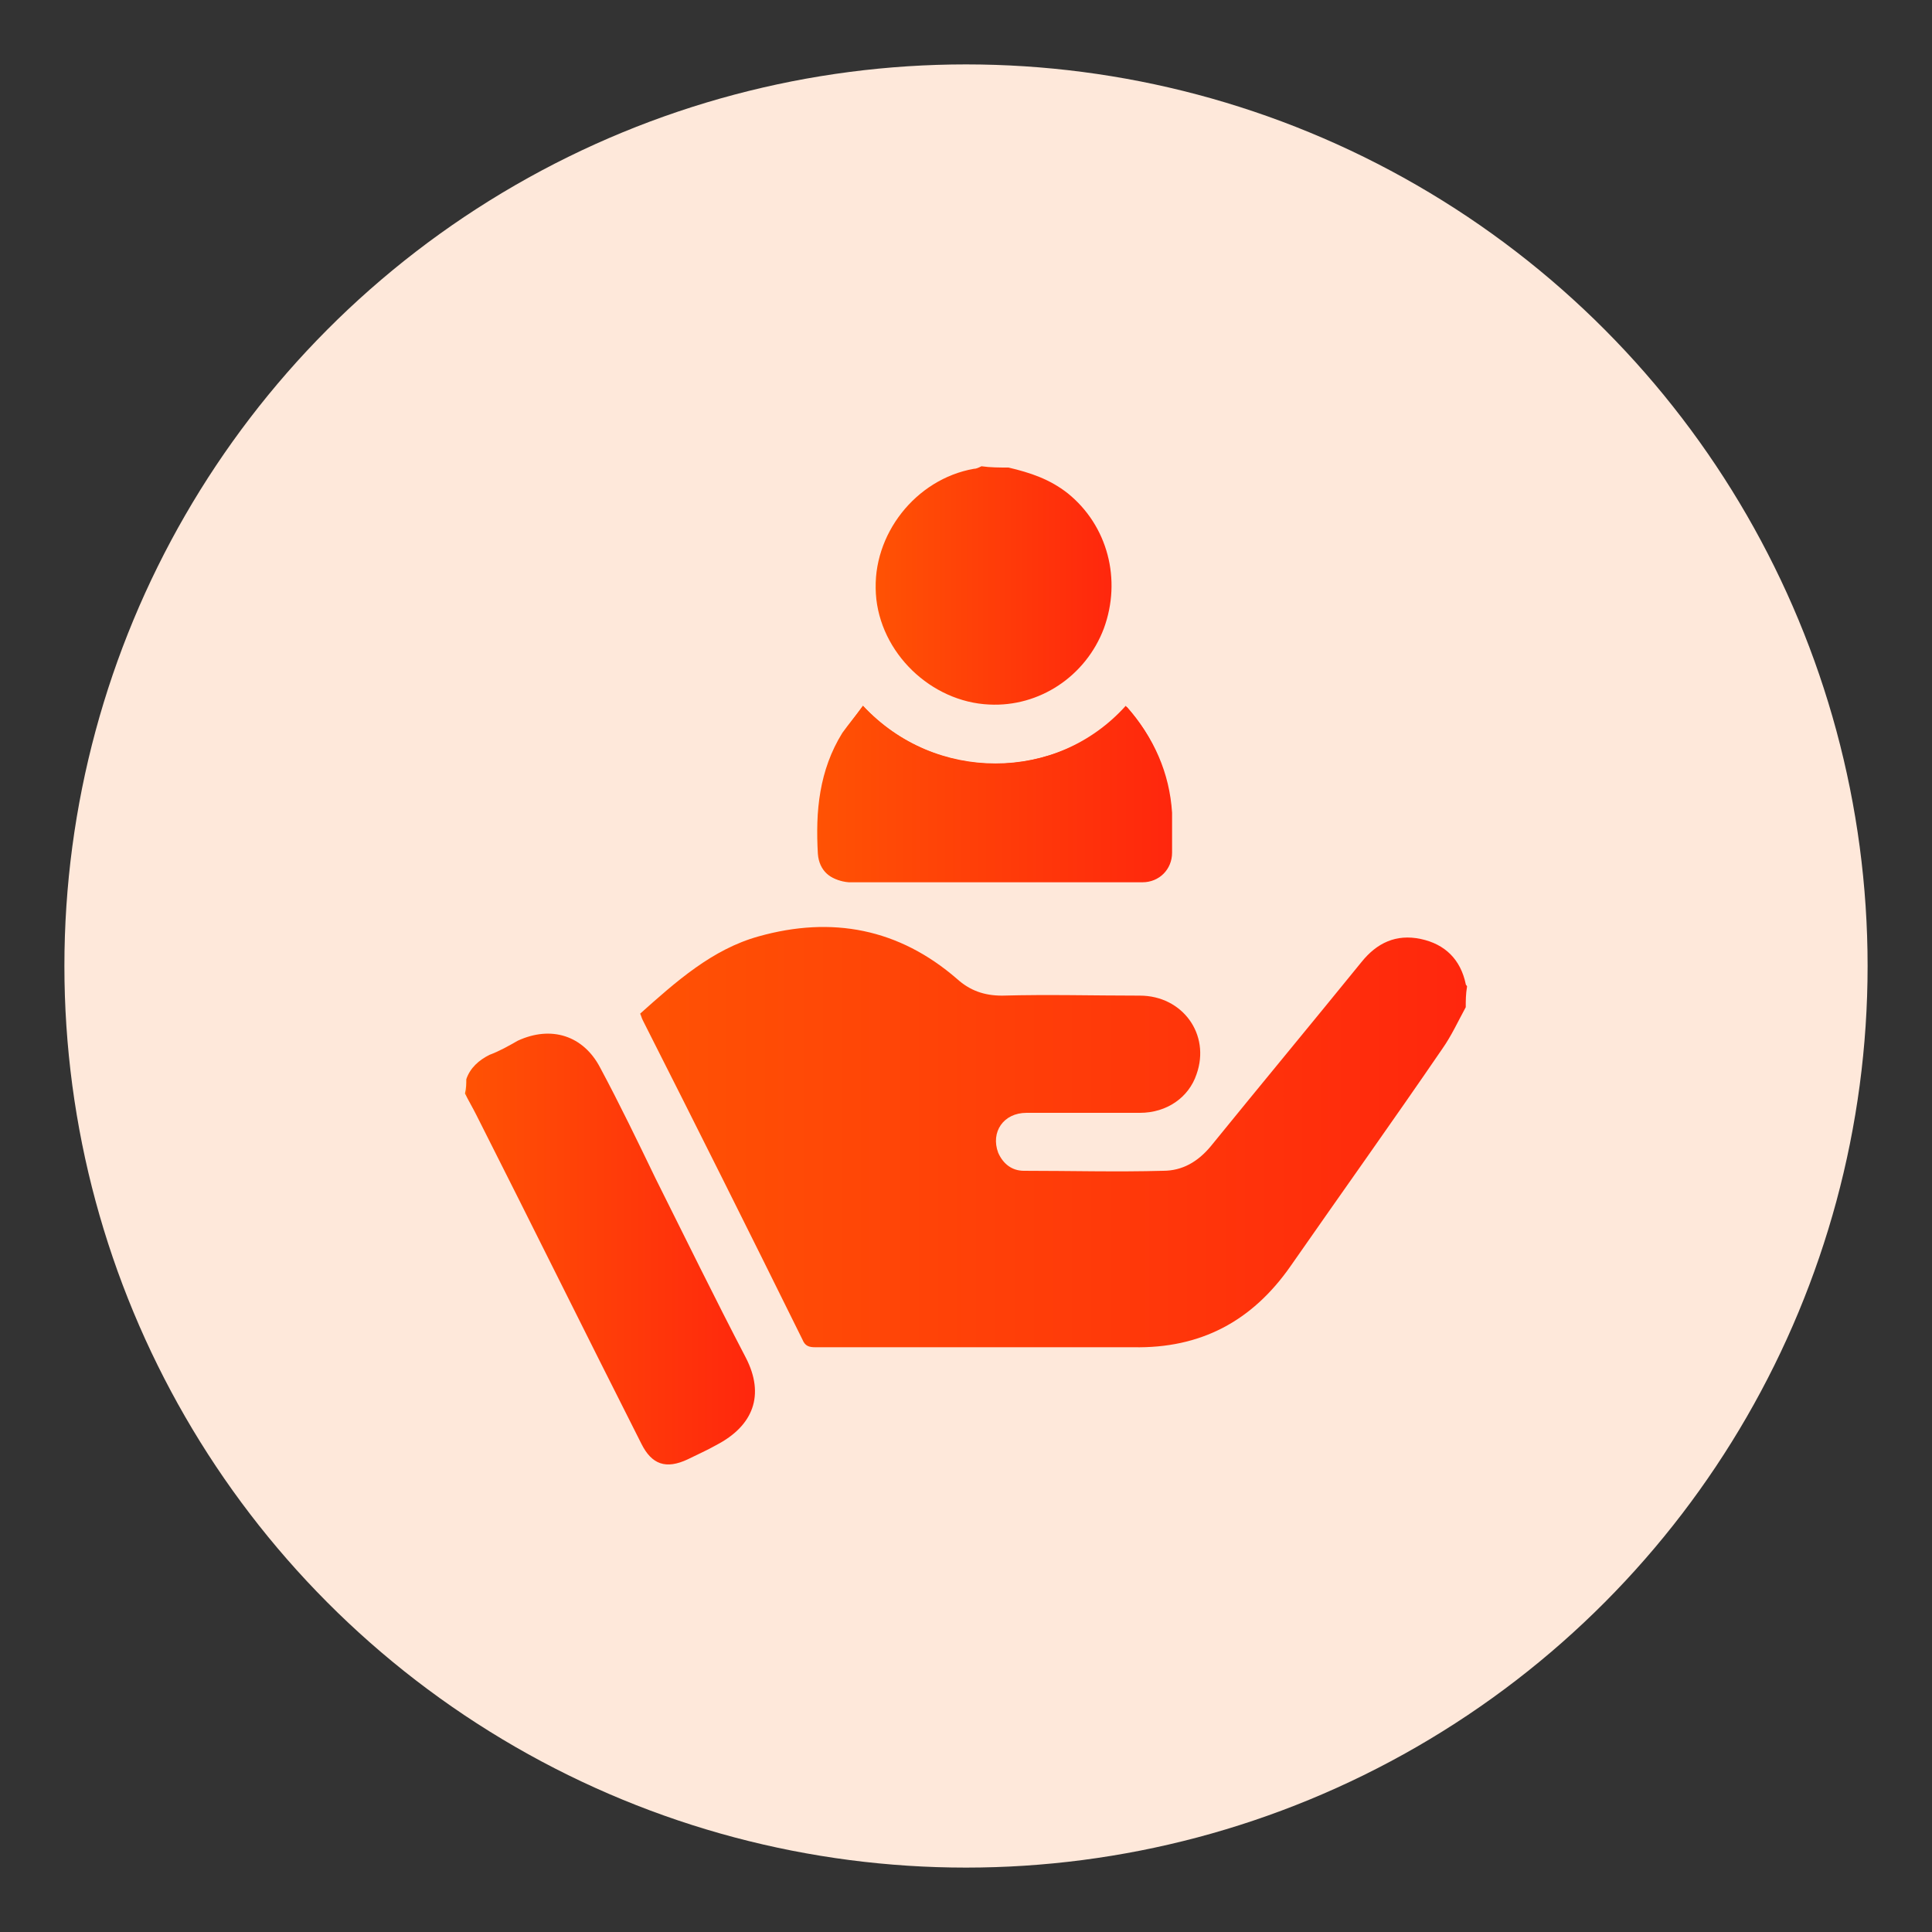
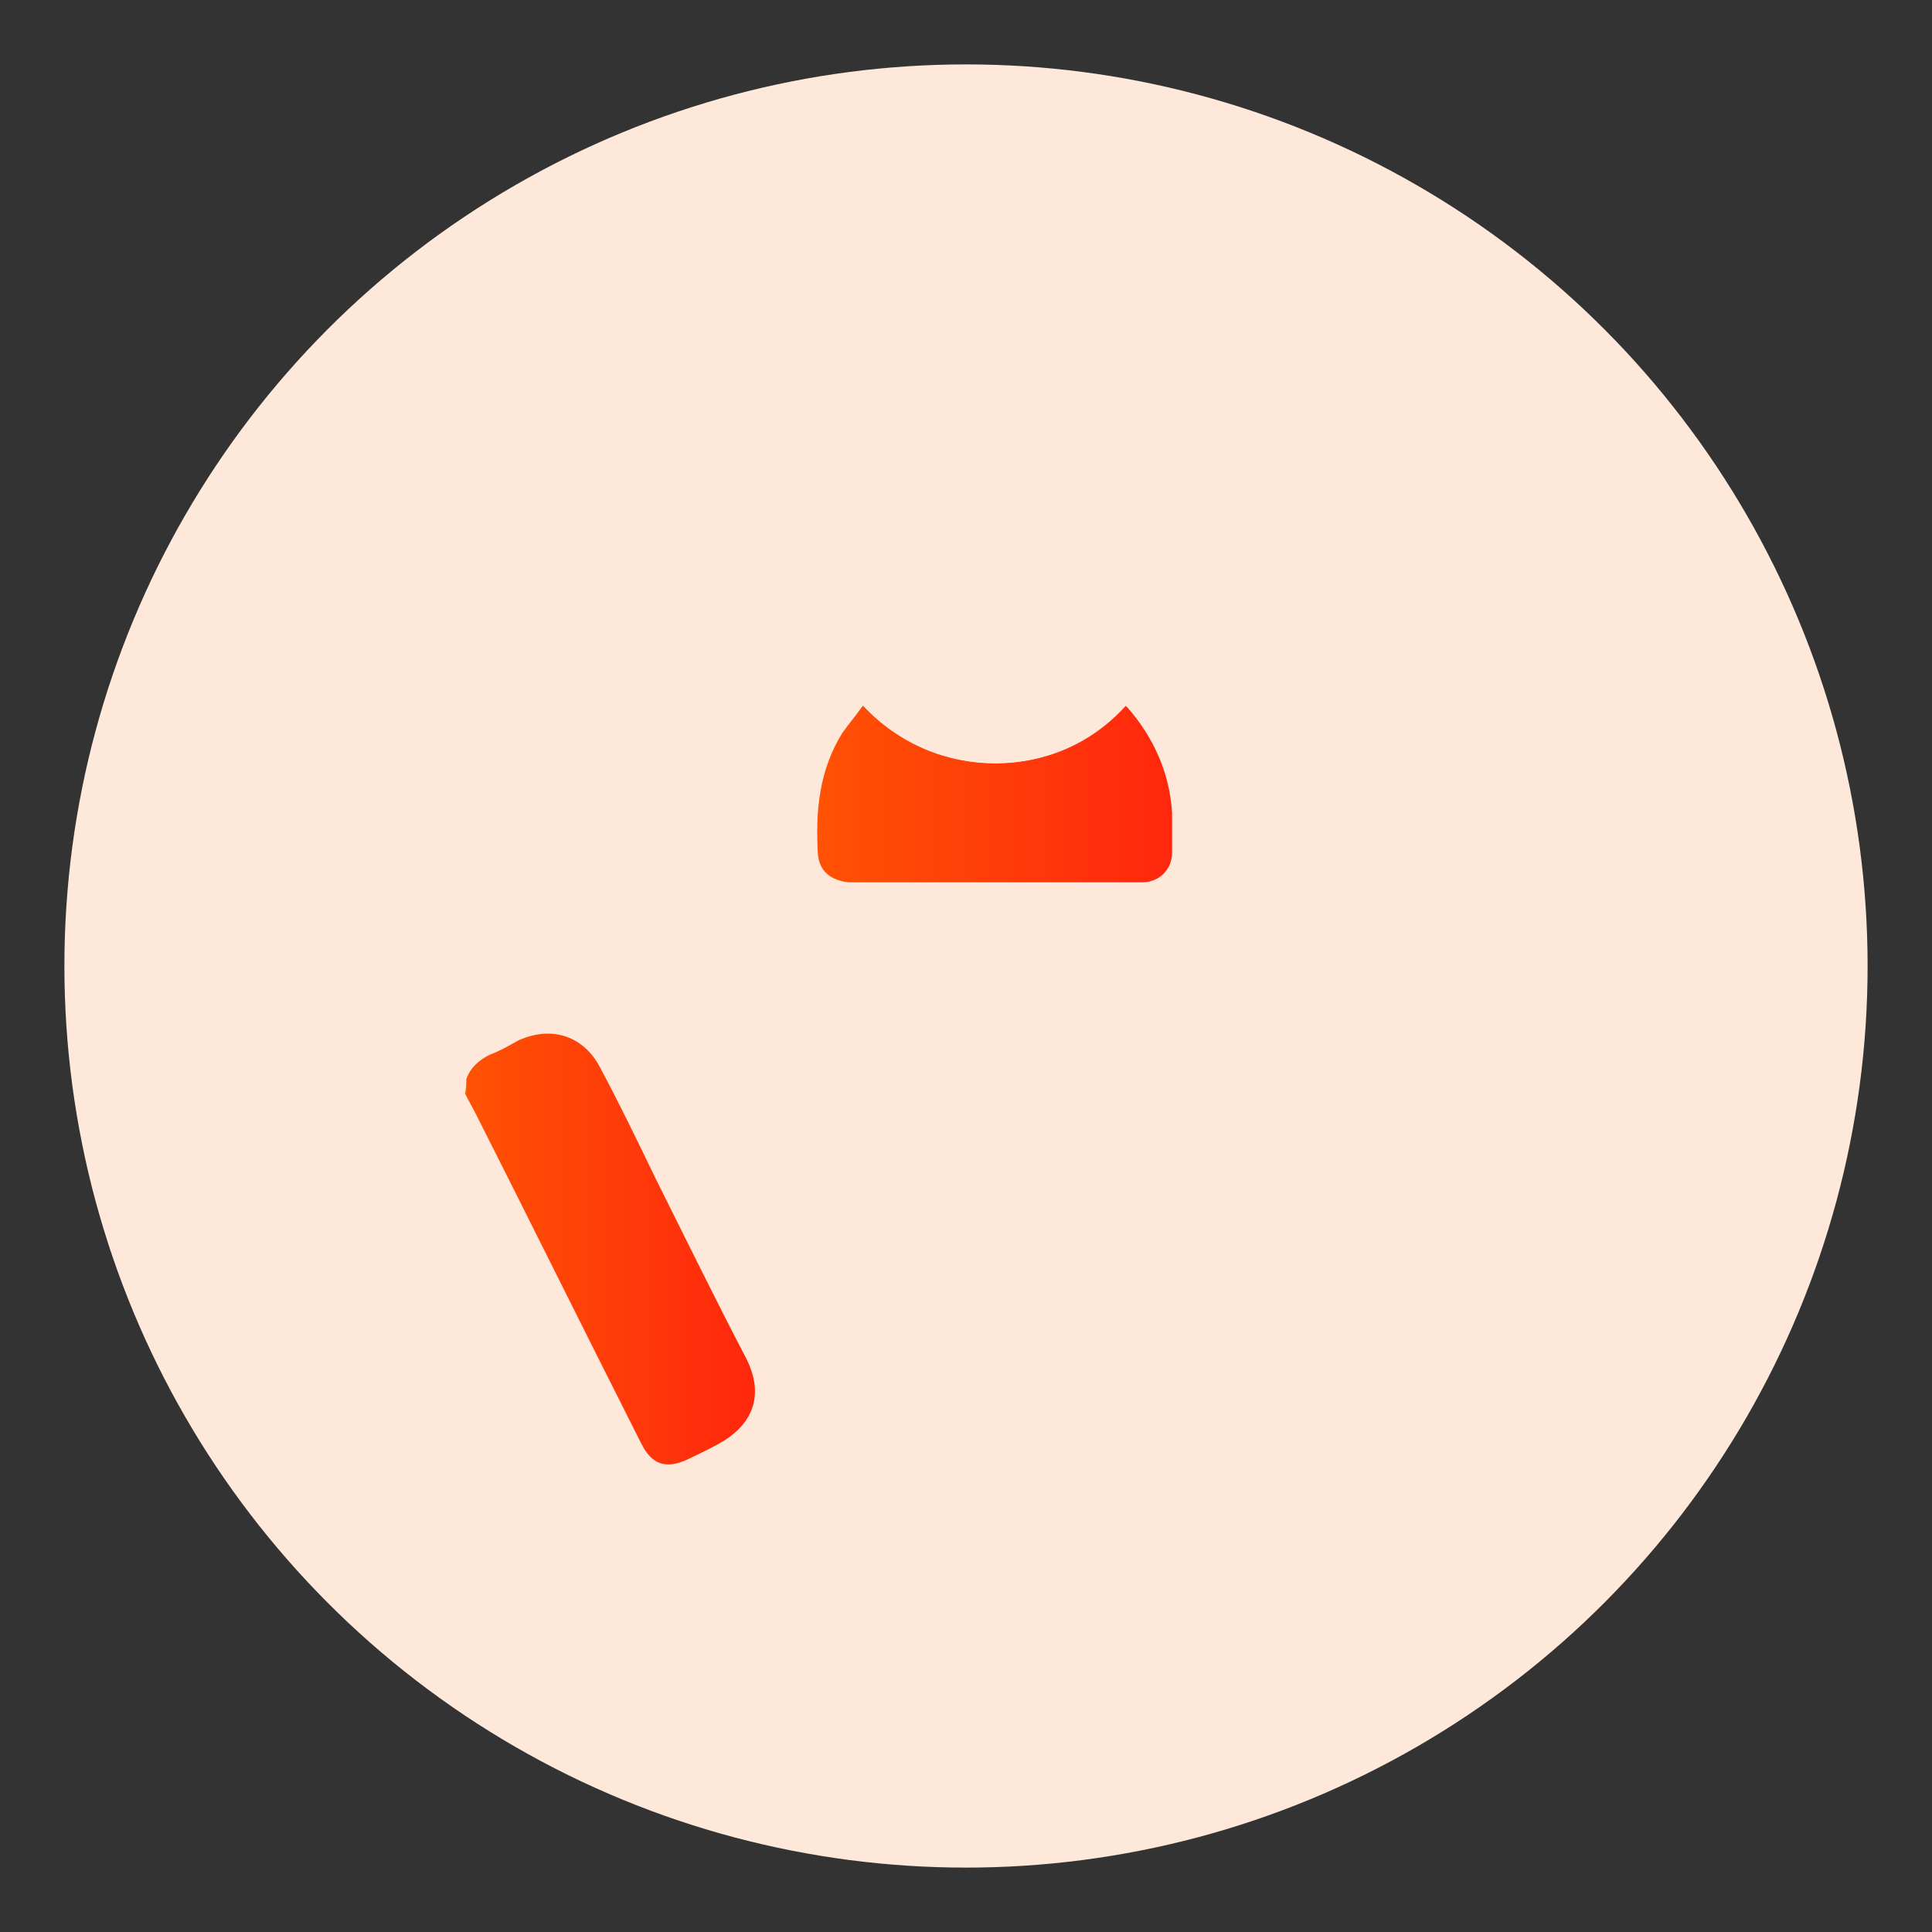
<svg xmlns="http://www.w3.org/2000/svg" version="1.1" id="Layer_1" x="0px" y="0px" viewBox="0 0 150 150" style="enable-background:new 0 0 150 150;" xml:space="preserve">
  <rect x="0" y="0" width="150" height="150" fill="#333333" stroke="none" />
  <style type="text/css">
	.st0{clip-path:url(#SVGID_00000003074306877625672110000005119932510546488749_);}
	.st1{clip-path:url(#SVGID_00000181804714074106165770000016435805441922629551_);}
	.st2{clip-path:url(#SVGID_00000051369633379010671020000006484104185160448679_);}
	.st3{clip-path:url(#SVGID_00000160899329648262591110000004995209628269496238_);}
	.st4{clip-path:url(#SVGID_00000063603233492434986630000009944886185668530090_);}
	.st5{clip-path:url(#SVGID_00000065054899168683489660000017052743078303205281_);}
	.st6{clip-path:url(#SVGID_00000139999051588719657130000010853311861237033914_);}
	.st7{clip-path:url(#SVGID_00000085965049137177902950000000659581681371917981_);}
	.st8{clip-path:url(#SVGID_00000109714536516557109370000011476596475609626549_);}
	.st9{clip-path:url(#SVGID_00000083077660515886079400000002093991666997457851_);}
	.st10{fill:#FEE8DA;}
	.st11{fill:url(#SVGID_00000110471544114433545090000010018708465613556137_);}
	.st12{fill:url(#SVGID_00000005959166011472517790000012978467702106729369_);}
	.st13{fill:url(#SVGID_00000092454932091006698500000012750161309152100247_);}
	.st14{fill:url(#SVGID_00000182510857499903813880000003382753244934835637_);}
	.st15{fill:url(#SVGID_00000150100053859957615910000004608033906545723069_);}
	.st16{fill:url(#SVGID_00000093883679928490446260000008658280803337044100_);}
	.st17{fill:url(#SVGID_00000039109581176537728320000016016254847766146189_);}
	.st18{fill:url(#SVGID_00000150800846827875398320000018042419197894030736_);}
	.st19{fill:url(#SVGID_00000086669049176509140960000011566549661229301133_);}
	.st20{fill:url(#SVGID_00000125566627273703437660000000218952935927553433_);}
	.st21{fill:url(#SVGID_00000145059931984744141720000004956747915573186228_);stroke:#EDEDED;stroke-miterlimit:10;}
	.st22{fill:url(#SVGID_00000078009062245382818670000013811448472219320477_);stroke:#EDEDED;stroke-miterlimit:10;}
	.st23{fill:url(#SVGID_00000082357277575509814520000004809587845063713428_);stroke:#EDEDED;stroke-miterlimit:10;}
	.st24{fill:url(#SVGID_00000147222619813513510240000012145513131265764489_);stroke:#EDEDED;stroke-miterlimit:10;}
	.st25{fill:url(#SVGID_00000083054260640928279410000010511084497815698340_);stroke:#EDEDED;stroke-miterlimit:10;}
	.st26{fill:url(#SVGID_00000017480172712059088980000011550452830308016048_);stroke:#EDEDED;stroke-miterlimit:10;}
	.st27{fill:url(#SVGID_00000036961990157143422430000004893792395560331650_);}
	.st28{fill:url(#SVGID_00000024694533528984708900000007728808712619949725_);}
	.st29{fill:url(#SVGID_00000039132101834491660530000016775375343750509503_);}
	.st30{fill:url(#SVGID_00000038404004084018713180000003526275624402979720_);}
	.st31{fill:url(#SVGID_00000155825580374652904720000012427552171803147908_);}
	.st32{fill:url(#SVGID_00000088103349790801032730000006726470955922156687_);}
	.st33{fill:url(#SVGID_00000083805583940187805280000002190727747950366391_);}
	.st34{fill:url(#SVGID_00000058566207651373926530000014219488384169852321_);}
	.st35{fill:url(#SVGID_00000146491189103151147950000010306518448872359327_);}
	.st36{fill:url(#SVGID_00000105426666035832342520000012102365211390455971_);}
	.st37{fill:url(#SVGID_00000117663780797885832040000013917363385416396193_);}
	.st38{fill:url(#SVGID_00000131369318465771946500000010123305858174621843_);}
	.st39{fill:url(#SVGID_00000138570186799503793680000010497268492499830426_);}
	.st40{fill:url(#SVGID_00000000214140185350724840000005873784431452203907_);}
	.st41{fill:url(#SVGID_00000080912619494390918950000011785050871932211903_);}
	.st42{fill:url(#SVGID_00000026857797102679366720000017260571964237705906_);}
	.st43{fill:url(#SVGID_00000018931237900844411870000007788155949231318144_);}
	.st44{fill:url(#SVGID_00000181061823148193081390000013179745902542732442_);}
	.st45{fill:url(#SVGID_00000008861946204588820750000017036938570155760797_);}
	.st46{fill:url(#SVGID_00000132784026029092975400000002525809748531751312_);}
	.st47{fill:url(#SVGID_00000035490173161240513410000012198437631869726114_);}
	.st48{fill:url(#SVGID_00000076574268627085342470000000286754470875149960_);}
</style>
  <ellipse id="Ellipse_113_00000042729769602995008330000010796784498746627459_" class="st10" cx="75" cy="75" rx="70" ry="70" />
  <g>
    <linearGradient id="SVGID_00000102527577203015951250000012436019418463471502_" gradientUnits="userSpaceOnUse" x1="63.463" y1="61.555" x2="90.921" y2="61.555">
      <stop offset="0" style="stop-color:#FF6600" />
      <stop offset="0" style="stop-color:#FF5204" />
      <stop offset="1" style="stop-color:#FF270D" />
    </linearGradient>
    <path style="fill:url(#SVGID_00000102527577203015951250000012436019418463471502_);" d="M67,54.8c-0.5,0.7-1.1,1.4-1.5,2.2   c-1.8,2.9-2.1,6.1-1.9,9.4c0.1,1.2,1,2,2.3,2.1c7.6,0,15.2,0,22.8,0c1.3,0,2.3-1,2.3-2.3c0-1,0-2.1,0-3.1c-0.2-3.1-1.4-5.8-3.5-8.2   C82,60.7,72.6,60.8,67,54.8z" />
    <linearGradient id="SVGID_00000183249971795046039890000010159045672668897430_" gradientUnits="userSpaceOnUse" x1="49.725" y1="88.36" x2="113.78" y2="88.36">
      <stop offset="0" style="stop-color:#FF6600" />
      <stop offset="0" style="stop-color:#FF5204" />
      <stop offset="1" style="stop-color:#FF270D" />
    </linearGradient>
-     <path style="fill:url(#SVGID_00000183249971795046039890000010159045672668897430_);" d="M113.8,78.2c-0.6,1.1-1.1,2.2-1.8,3.2   c-3.9,5.7-7.9,11.3-11.8,16.9c-3,4.3-7,6.4-12.2,6.3c-8.2,0-16.5,0-24.7,0c-0.5,0-0.8-0.1-1-0.6c-4.1-8.3-8.2-16.5-12.4-24.8   c-0.1-0.2-0.1-0.3-0.2-0.5c2.8-2.5,5.6-5,9.2-6c5.7-1.6,10.9-0.6,15.4,3.3c1,0.9,2.1,1.3,3.5,1.3c3.6-0.1,7.1,0,10.7,0   c3.3,0,5.5,3,4.4,6.1c-0.6,1.8-2.3,3-4.4,3c-2.9,0-5.9,0-8.8,0c-1.8,0-2.8,1.5-2.2,3.1c0.4,0.9,1.1,1.4,2,1.4c3.6,0,7.2,0.1,10.8,0   c1.5,0,2.7-0.7,3.7-1.9c3.9-4.8,7.8-9.5,11.7-14.3c1.2-1.5,2.7-2.2,4.6-1.8c1.9,0.4,3.1,1.6,3.5,3.5c0,0.1,0.1,0.1,0.1,0.2   C113.8,77.2,113.8,77.7,113.8,78.2z" />
    <linearGradient id="SVGID_00000132090004845730454450000010456199156550988173_" gradientUnits="userSpaceOnUse" x1="36.22" y1="96.972" x2="58.636" y2="96.972">
      <stop offset="0" style="stop-color:#FF6600" />
      <stop offset="0" style="stop-color:#FF5204" />
      <stop offset="1" style="stop-color:#FF270D" />
    </linearGradient>
    <path style="fill:url(#SVGID_00000132090004845730454450000010456199156550988173_);" d="M36.2,83.8c0.3-0.9,1-1.5,1.8-1.9   c0.8-0.3,1.5-0.7,2.2-1.1c2.6-1.2,5.1-0.4,6.4,2.1c1.5,2.8,2.9,5.7,4.3,8.6c2.3,4.6,4.6,9.3,7,13.9c1.5,2.9,0.6,5.3-2.3,6.8   c-0.7,0.4-1.4,0.7-2.2,1.1c-1.7,0.8-2.8,0.4-3.6-1.2c-4.3-8.5-8.5-17-12.8-25.5c-0.3-0.6-0.6-1.1-0.9-1.7   C36.2,84.5,36.2,84.1,36.2,83.8z" />
    <linearGradient id="SVGID_00000063619376577578440720000002809817016775678851_" gradientUnits="userSpaceOnUse" x1="68.036" y1="45.521" x2="86.344" y2="45.521">
      <stop offset="0" style="stop-color:#FF6600" />
      <stop offset="0" style="stop-color:#FF5204" />
      <stop offset="1" style="stop-color:#FF270D" />
    </linearGradient>
-     <path style="fill:url(#SVGID_00000063619376577578440720000002809817016775678851_);" d="M78.3,36.3c1.7,0.4,3.2,0.9,4.6,2   c3.1,2.5,4.2,6.7,2.8,10.5c-1.4,3.7-5,6.1-8.9,5.9c-4.5-0.2-8.5-4-8.8-8.6c-0.3-4.6,3.1-8.9,7.6-9.7c0.2,0,0.4-0.1,0.6-0.2   C76.9,36.3,77.6,36.3,78.3,36.3z" />
    <linearGradient id="SVGID_00000173142201345218422760000018404256343934810552_" gradientUnits="userSpaceOnUse" x1="63.463" y1="61.555" x2="90.921" y2="61.555">
      <stop offset="0" style="stop-color:#FF6600" />
      <stop offset="0" style="stop-color:#FF5204" />
      <stop offset="1" style="stop-color:#FF270D" />
    </linearGradient>
    <path style="fill:url(#SVGID_00000173142201345218422760000018404256343934810552_);" d="M67,54.8c5.7,6.1,15.1,5.9,20.4,0   c2.1,2.3,3.3,5.1,3.5,8.2c0.1,1,0,2.1,0,3.1c0,1.3-1,2.3-2.3,2.3c-7.6,0-15.2,0-22.8,0c-1.3,0-2.2-0.8-2.3-2.1   c-0.2-3.3,0.1-6.5,1.9-9.4C65.9,56.2,66.5,55.5,67,54.8z" />
  </g>
</svg>